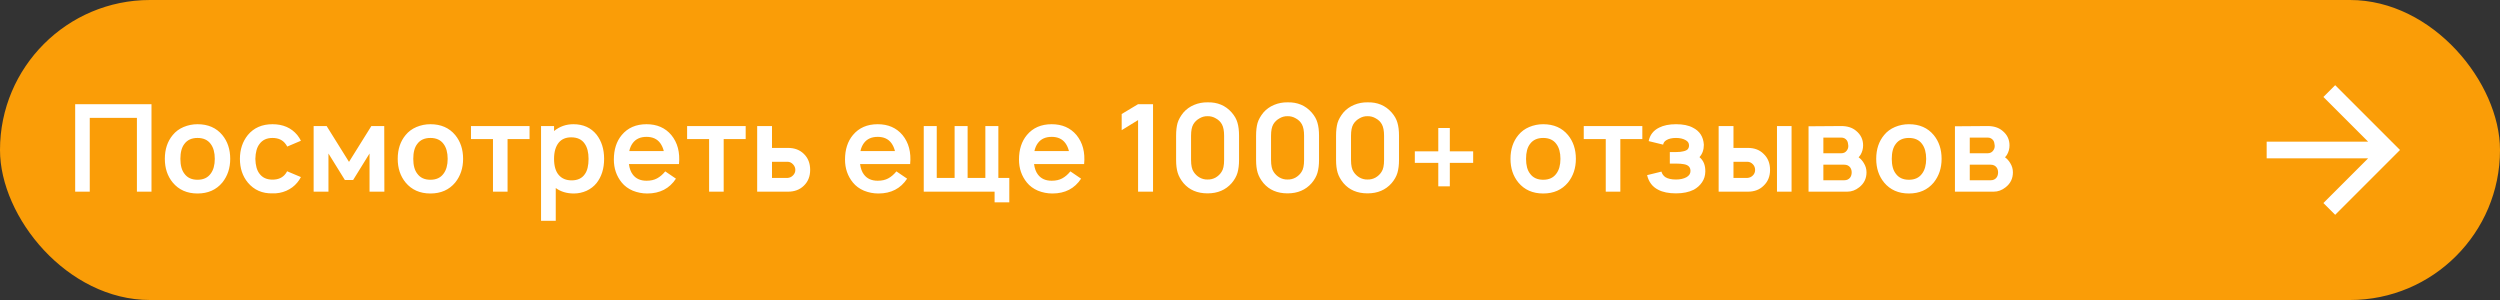
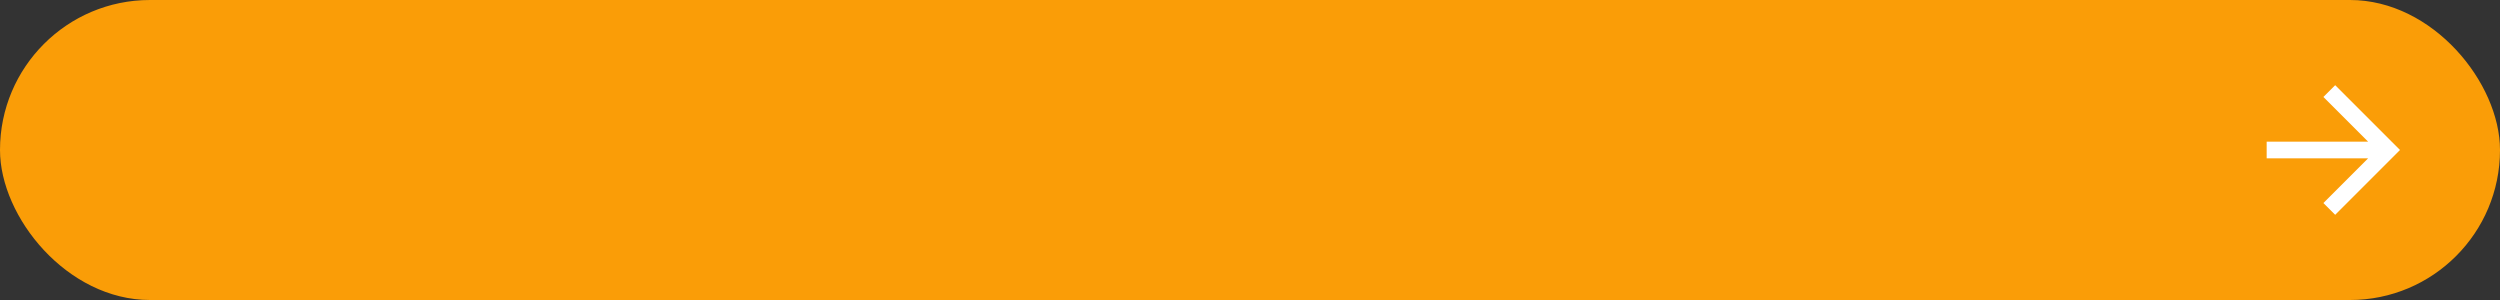
<svg xmlns="http://www.w3.org/2000/svg" width="300" height="36" viewBox="0 0 300 36" fill="none">
  <rect x="0" y="0" width="300" height="36" fill="#333333" stroke="none" />
  <rect width="300" height="36" rx="18" fill="#FA9D07" />
-   <path d="M18.179 12.5V23H16.429V14.148H10.771V23H9.021V12.5H18.179ZM26.678 21.906C25.949 22.781 24.958 23.219 23.703 23.219C22.449 23.219 21.458 22.781 20.729 21.906C20.097 21.138 19.781 20.19 19.781 19.062C19.781 17.915 20.097 16.962 20.729 16.204C21.069 15.786 21.501 15.465 22.026 15.242C22.561 15.018 23.12 14.906 23.703 14.906C24.967 14.906 25.959 15.339 26.678 16.204C27.311 16.972 27.626 17.925 27.626 19.062C27.626 20.171 27.311 21.119 26.678 21.906ZM25.279 20.842C25.609 20.404 25.774 19.811 25.774 19.062C25.774 18.304 25.609 17.706 25.279 17.269C24.928 16.792 24.404 16.554 23.703 16.554C23.003 16.554 22.479 16.792 22.128 17.269C21.808 17.677 21.647 18.275 21.647 19.062C21.647 19.84 21.808 20.433 22.128 20.842C22.479 21.328 23.003 21.571 23.703 21.571C24.404 21.571 24.928 21.328 25.279 20.842ZM36.111 16.89L34.463 17.59C34.415 17.483 34.352 17.381 34.274 17.283C33.924 16.797 33.399 16.554 32.699 16.554C32.008 16.554 31.488 16.797 31.138 17.283C30.827 17.682 30.662 18.275 30.642 19.062C30.662 19.85 30.827 20.443 31.138 20.842C31.488 21.318 32.008 21.556 32.699 21.556C33.399 21.556 33.924 21.318 34.274 20.842C34.361 20.725 34.419 20.628 34.449 20.55L36.111 21.25C35.956 21.532 35.81 21.751 35.674 21.906C35.324 22.334 34.881 22.665 34.347 22.898C33.822 23.122 33.272 23.224 32.699 23.204C31.474 23.233 30.487 22.801 29.738 21.906C29.106 21.138 28.79 20.19 28.79 19.062C28.79 17.944 29.106 16.992 29.738 16.204C30.458 15.339 31.445 14.906 32.699 14.906C33.963 14.906 34.954 15.339 35.674 16.204C35.858 16.438 36.004 16.666 36.111 16.89ZM44.563 15.125H46.109L46.124 23H44.344V18.421L42.376 21.6H41.384L39.415 18.421V23H37.636V15.125H39.197L41.88 19.427L44.563 15.125ZM54.624 21.906C53.895 22.781 52.903 23.219 51.649 23.219C50.395 23.219 49.403 22.781 48.674 21.906C48.042 21.138 47.726 20.19 47.726 19.062C47.726 17.915 48.042 16.962 48.674 16.204C49.014 15.786 49.447 15.465 49.972 15.242C50.507 15.018 51.066 14.906 51.649 14.906C52.913 14.906 53.904 15.339 54.624 16.204C55.256 16.972 55.572 17.925 55.572 19.062C55.572 20.171 55.256 21.119 54.624 21.906ZM53.224 20.842C53.554 20.404 53.72 19.811 53.72 19.062C53.72 18.304 53.554 17.706 53.224 17.269C52.874 16.792 52.349 16.554 51.649 16.554C50.949 16.554 50.424 16.792 50.074 17.269C49.753 17.677 49.593 18.275 49.593 19.062C49.593 19.84 49.753 20.433 50.074 20.842C50.424 21.328 50.949 21.571 51.649 21.571C52.349 21.571 52.874 21.328 53.224 20.842ZM63.546 15.125V16.685H60.907V23H59.157V16.685H56.517V15.125H63.546ZM71.59 16.16C72.192 16.938 72.494 17.906 72.494 19.062C72.494 20.229 72.192 21.197 71.59 21.965C71.269 22.363 70.865 22.674 70.379 22.898C69.893 23.112 69.388 23.219 68.863 23.219C68.007 23.219 67.283 23 66.69 22.562V26.5H64.925V15.125H66.486V15.723C67.156 15.178 67.929 14.906 68.804 14.906C69.99 14.906 70.919 15.324 71.59 16.16ZM70.19 20.885C70.481 20.477 70.627 19.869 70.627 19.062C70.627 18.285 70.472 17.677 70.16 17.24C69.82 16.734 69.281 16.481 68.542 16.481C67.9 16.481 67.404 16.69 67.054 17.108C66.675 17.575 66.486 18.226 66.486 19.062C66.486 19.918 66.675 20.565 67.054 21.002C67.424 21.43 67.939 21.644 68.6 21.644C69.32 21.644 69.849 21.391 70.19 20.885ZM75.47 19.69C75.538 20.205 75.689 20.618 75.922 20.929C76.291 21.435 76.846 21.688 77.584 21.688C78.08 21.688 78.498 21.595 78.838 21.41C79.189 21.226 79.519 20.944 79.83 20.565L81.114 21.44C80.336 22.626 79.189 23.219 77.672 23.219C77.069 23.219 76.491 23.107 75.936 22.883C75.392 22.65 74.95 22.324 74.609 21.906C73.977 21.128 73.662 20.21 73.662 19.15C73.662 17.944 73.977 16.962 74.609 16.204C75.329 15.339 76.32 14.906 77.584 14.906C78.838 14.906 79.83 15.339 80.559 16.204C81.308 17.118 81.614 18.28 81.478 19.69H75.47ZM77.584 16.423C76.846 16.423 76.291 16.676 75.922 17.181C75.727 17.444 75.591 17.76 75.513 18.129H79.655C79.568 17.769 79.427 17.453 79.232 17.181C78.863 16.676 78.314 16.423 77.584 16.423ZM89.482 15.125V16.685H86.842V23H85.092V16.685H82.453V15.125H89.482ZM90.861 15.125H92.64V17.75H94.565C95.343 17.75 95.975 17.988 96.461 18.465C96.966 18.951 97.219 19.592 97.219 20.39C97.219 21.167 96.966 21.799 96.461 22.285C95.975 22.762 95.343 23 94.565 23H90.861V15.125ZM92.64 19.413V21.352H94.507C94.769 21.333 94.988 21.231 95.163 21.046C95.347 20.861 95.44 20.642 95.44 20.39C95.44 20.146 95.352 19.928 95.177 19.733C94.983 19.519 94.759 19.413 94.507 19.413H92.64ZM103.21 19.69C103.278 20.205 103.429 20.618 103.662 20.929C104.032 21.435 104.586 21.688 105.325 21.688C105.82 21.688 106.238 21.595 106.579 21.41C106.929 21.226 107.259 20.944 107.57 20.565L108.854 21.44C108.076 22.626 106.929 23.219 105.412 23.219C104.809 23.219 104.231 23.107 103.677 22.883C103.132 22.65 102.69 22.324 102.35 21.906C101.718 21.128 101.402 20.21 101.402 19.15C101.402 17.944 101.718 16.962 102.35 16.204C103.069 15.339 104.061 14.906 105.325 14.906C106.579 14.906 107.57 15.339 108.3 16.204C109.048 17.118 109.354 18.28 109.218 19.69H103.21ZM105.325 16.423C104.586 16.423 104.032 16.676 103.662 17.181C103.468 17.444 103.332 17.76 103.254 18.129H107.395C107.308 17.769 107.167 17.453 106.973 17.181C106.603 16.676 106.054 16.423 105.325 16.423ZM119.803 21.352H121.116V24.283H119.351V23H110.849V15.125H112.409V21.352H114.553V15.125H116.114V21.352H118.243V15.125H119.803V21.352ZM124.087 19.69C124.155 20.205 124.306 20.618 124.539 20.929C124.909 21.435 125.463 21.688 126.202 21.688C126.697 21.688 127.115 21.595 127.456 21.41C127.806 21.226 128.136 20.944 128.447 20.565L129.731 21.44C128.953 22.626 127.806 23.219 126.289 23.219C125.686 23.219 125.108 23.107 124.554 22.883C124.009 22.65 123.567 22.324 123.227 21.906C122.595 21.128 122.279 20.21 122.279 19.15C122.279 17.944 122.595 16.962 123.227 16.204C123.946 15.339 124.938 14.906 126.202 14.906C127.456 14.906 128.447 15.339 129.177 16.204C129.925 17.118 130.231 18.28 130.095 19.69H124.087ZM126.202 16.423C125.463 16.423 124.909 16.676 124.539 17.181C124.345 17.444 124.209 17.76 124.131 18.129H128.272C128.185 17.769 128.044 17.453 127.849 17.181C127.48 16.676 126.931 16.423 126.202 16.423ZM136.57 12.5H138.364V23H136.57V14.41L134.602 15.621V13.681L136.57 12.5ZM144.909 23.204C143.684 23.204 142.722 22.796 142.022 21.979C141.681 21.561 141.448 21.143 141.322 20.725C141.195 20.307 141.132 19.797 141.132 19.194V16.292C141.132 15.689 141.19 15.178 141.307 14.76C141.434 14.342 141.672 13.919 142.022 13.492C142.362 13.103 142.785 12.801 143.29 12.588C143.806 12.374 144.345 12.271 144.909 12.281C146.095 12.252 147.058 12.656 147.797 13.492C148.147 13.89 148.38 14.303 148.497 14.731C148.623 15.149 148.686 15.669 148.686 16.292V19.194C148.686 19.787 148.623 20.302 148.497 20.74C148.37 21.167 148.137 21.581 147.797 21.979C147.077 22.796 146.115 23.204 144.909 23.204ZM144.909 13.944C144.569 13.934 144.243 14.021 143.932 14.206C143.621 14.381 143.378 14.615 143.203 14.906C143.018 15.217 142.926 15.679 142.926 16.292V19.194C142.926 19.855 143.033 20.336 143.247 20.637C143.431 20.919 143.67 21.143 143.961 21.308C144.263 21.474 144.579 21.551 144.909 21.542C145.25 21.551 145.57 21.474 145.872 21.308C146.173 21.133 146.411 20.905 146.586 20.623C146.79 20.331 146.893 19.855 146.893 19.194V16.292C146.893 15.699 146.805 15.242 146.63 14.921C146.465 14.619 146.222 14.381 145.901 14.206C145.59 14.021 145.259 13.934 144.909 13.944ZM154.507 23.204C153.282 23.204 152.319 22.796 151.619 21.979C151.279 21.561 151.046 21.143 150.919 20.725C150.793 20.307 150.73 19.797 150.73 19.194V16.292C150.73 15.689 150.788 15.178 150.905 14.76C151.031 14.342 151.269 13.919 151.619 13.492C151.96 13.103 152.383 12.801 152.888 12.588C153.403 12.374 153.943 12.271 154.507 12.281C155.693 12.252 156.656 12.656 157.394 13.492C157.744 13.89 157.978 14.303 158.094 14.731C158.221 15.149 158.284 15.669 158.284 16.292V19.194C158.284 19.787 158.221 20.302 158.094 20.74C157.968 21.167 157.735 21.581 157.394 21.979C156.675 22.796 155.712 23.204 154.507 23.204ZM154.507 13.944C154.167 13.934 153.841 14.021 153.53 14.206C153.219 14.381 152.976 14.615 152.801 14.906C152.616 15.217 152.524 15.679 152.524 16.292V19.194C152.524 19.855 152.631 20.336 152.844 20.637C153.029 20.919 153.267 21.143 153.559 21.308C153.86 21.474 154.176 21.551 154.507 21.542C154.847 21.551 155.168 21.474 155.469 21.308C155.771 21.133 156.009 20.905 156.184 20.623C156.388 20.331 156.49 19.855 156.49 19.194V16.292C156.49 15.699 156.403 15.242 156.228 14.921C156.062 14.619 155.819 14.381 155.499 14.206C155.187 14.021 154.857 13.934 154.507 13.944ZM164.105 23.204C162.88 23.204 161.917 22.796 161.217 21.979C160.877 21.561 160.643 21.143 160.517 20.725C160.391 20.307 160.327 19.797 160.327 19.194V16.292C160.327 15.689 160.386 15.178 160.502 14.76C160.629 14.342 160.867 13.919 161.217 13.492C161.557 13.103 161.98 12.801 162.486 12.588C163.001 12.374 163.541 12.271 164.105 12.281C165.291 12.252 166.253 12.656 166.992 13.492C167.342 13.89 167.575 14.303 167.692 14.731C167.818 15.149 167.882 15.669 167.882 16.292V19.194C167.882 19.787 167.818 20.302 167.692 20.74C167.566 21.167 167.332 21.581 166.992 21.979C166.273 22.796 165.31 23.204 164.105 23.204ZM164.105 13.944C163.764 13.934 163.439 14.021 163.127 14.206C162.816 14.381 162.573 14.615 162.398 14.906C162.214 15.217 162.121 15.679 162.121 16.292V19.194C162.121 19.855 162.228 20.336 162.442 20.637C162.627 20.919 162.865 21.143 163.157 21.308C163.458 21.474 163.774 21.551 164.105 21.542C164.445 21.551 164.766 21.474 165.067 21.308C165.368 21.133 165.607 20.905 165.782 20.623C165.986 20.331 166.088 19.855 166.088 19.194V16.292C166.088 15.699 166 15.242 165.825 14.921C165.66 14.619 165.417 14.381 165.096 14.206C164.785 14.021 164.455 13.934 164.105 13.944ZM176.779 18.158V19.544H173.979V22.358H172.594V19.544H169.779V18.158H172.594V15.358H173.979V18.158H176.779ZM188.157 21.906C187.428 22.781 186.436 23.219 185.182 23.219C183.928 23.219 182.936 22.781 182.207 21.906C181.575 21.138 181.259 20.19 181.259 19.062C181.259 17.915 181.575 16.962 182.207 16.204C182.547 15.786 182.98 15.465 183.505 15.242C184.04 15.018 184.599 14.906 185.182 14.906C186.446 14.906 187.438 15.339 188.157 16.204C188.789 16.972 189.105 17.925 189.105 19.062C189.105 20.171 188.789 21.119 188.157 21.906ZM186.757 20.842C187.088 20.404 187.253 19.811 187.253 19.062C187.253 18.304 187.088 17.706 186.757 17.269C186.407 16.792 185.882 16.554 185.182 16.554C184.482 16.554 183.957 16.792 183.607 17.269C183.286 17.677 183.126 18.275 183.126 19.062C183.126 19.84 183.286 20.433 183.607 20.842C183.957 21.328 184.482 21.571 185.182 21.571C185.882 21.571 186.407 21.328 186.757 20.842ZM197.079 15.125V16.685H194.44V23H192.69V16.685H190.05V15.125H197.079ZM197.841 16.933C197.987 16.194 198.405 15.655 199.095 15.315C199.63 15.042 200.306 14.906 201.123 14.906C201.959 14.906 202.629 15.042 203.135 15.315C203.961 15.723 204.404 16.408 204.462 17.371C204.462 17.974 204.287 18.469 203.937 18.858C204.423 19.257 204.657 19.84 204.637 20.608C204.627 21.085 204.496 21.508 204.243 21.877C203.991 22.247 203.66 22.543 203.252 22.767C202.668 23.058 201.959 23.204 201.123 23.204C200.238 23.204 199.523 23.058 198.979 22.767C198.288 22.417 197.846 21.833 197.652 21.017L199.373 20.594C199.45 20.876 199.611 21.099 199.854 21.265C200.155 21.449 200.578 21.542 201.123 21.542C201.618 21.542 202.036 21.449 202.377 21.265C202.698 21.08 202.858 20.832 202.858 20.521C202.858 20.064 202.595 19.792 202.07 19.704C201.827 19.656 201.516 19.631 201.137 19.631H200.379V18.246H201.137C201.497 18.246 201.784 18.217 201.998 18.158C202.26 18.1 202.44 18.012 202.537 17.896C202.634 17.779 202.683 17.628 202.683 17.444C202.683 17.172 202.547 16.962 202.275 16.817C201.973 16.642 201.589 16.554 201.123 16.554C200.636 16.554 200.252 16.642 199.97 16.817C199.747 16.943 199.616 17.123 199.577 17.356L197.841 16.933ZM206.238 15.125H208.017V17.75H209.752C210.53 17.75 211.157 17.988 211.633 18.465C212.149 18.951 212.406 19.592 212.406 20.39C212.406 21.167 212.149 21.799 211.633 22.285C211.157 22.762 210.53 23 209.752 23H206.238V15.125ZM213.238 15.125H214.988V23H213.238V15.125ZM208.017 19.413V21.352H209.679C209.952 21.333 210.175 21.231 210.35 21.046C210.525 20.871 210.613 20.652 210.613 20.39C210.613 20.137 210.53 19.918 210.365 19.733C210.17 19.519 209.942 19.413 209.679 19.413H208.017ZM217.025 15.154L220.948 15.125C221.687 15.125 222.28 15.315 222.727 15.694C223.291 16.151 223.573 16.734 223.573 17.444C223.573 17.842 223.475 18.212 223.281 18.552C223.203 18.678 223.121 18.785 223.033 18.873C223.286 19.058 223.495 19.291 223.66 19.573C223.874 19.913 223.981 20.283 223.981 20.681C223.981 21.42 223.689 22.018 223.106 22.475C222.668 22.825 222.192 23 221.677 23H217.025V15.154ZM218.804 16.51V18.392H220.948C221.249 18.392 221.478 18.275 221.633 18.042C221.759 17.867 221.813 17.667 221.793 17.444C221.774 17.191 221.721 16.997 221.633 16.86C221.468 16.627 221.239 16.51 220.948 16.51H218.804ZM218.804 19.762V21.629H221.327C221.628 21.629 221.862 21.517 222.027 21.294C222.143 21.128 222.202 20.924 222.202 20.681C222.202 20.458 222.143 20.263 222.027 20.098C221.862 19.874 221.618 19.762 221.298 19.762H218.804ZM232.044 21.906C231.315 22.781 230.323 23.219 229.069 23.219C227.815 23.219 226.823 22.781 226.094 21.906C225.462 21.138 225.146 20.19 225.146 19.062C225.146 17.915 225.462 16.962 226.094 16.204C226.434 15.786 226.867 15.465 227.392 15.242C227.926 15.018 228.485 14.906 229.069 14.906C230.333 14.906 231.324 15.339 232.044 16.204C232.676 16.972 232.992 17.925 232.992 19.062C232.992 20.171 232.676 21.119 232.044 21.906ZM230.644 20.842C230.974 20.404 231.14 19.811 231.14 19.062C231.14 18.304 230.974 17.706 230.644 17.269C230.294 16.792 229.769 16.554 229.069 16.554C228.369 16.554 227.844 16.792 227.494 17.269C227.173 17.677 227.013 18.275 227.013 19.062C227.013 19.84 227.173 20.433 227.494 20.842C227.844 21.328 228.369 21.571 229.069 21.571C229.769 21.571 230.294 21.328 230.644 20.842ZM234.593 15.154L238.516 15.125C239.255 15.125 239.848 15.315 240.295 15.694C240.859 16.151 241.141 16.734 241.141 17.444C241.141 17.842 241.044 18.212 240.849 18.552C240.772 18.678 240.689 18.785 240.601 18.873C240.854 19.058 241.063 19.291 241.229 19.573C241.442 19.913 241.549 20.283 241.549 20.681C241.549 21.42 241.258 22.018 240.674 22.475C240.237 22.825 239.76 23 239.245 23H234.593V15.154ZM236.372 16.51V18.392H238.516C238.817 18.392 239.046 18.275 239.201 18.042C239.328 17.867 239.381 17.667 239.362 17.444C239.342 17.191 239.289 16.997 239.201 16.86C239.036 16.627 238.808 16.51 238.516 16.51H236.372ZM236.372 19.762V21.629H238.895C239.197 21.629 239.43 21.517 239.595 21.294C239.712 21.128 239.77 20.924 239.77 20.681C239.77 20.458 239.712 20.263 239.595 20.098C239.43 19.874 239.187 19.762 238.866 19.762H236.372Z" fill="white" />
  <path d="M284.172 19L272 19L272 17L284.172 17L278.808 11.636L280.222 10.222L288 18L280.222 25.778L278.808 24.364L284.172 19Z" fill="white" />
</svg>